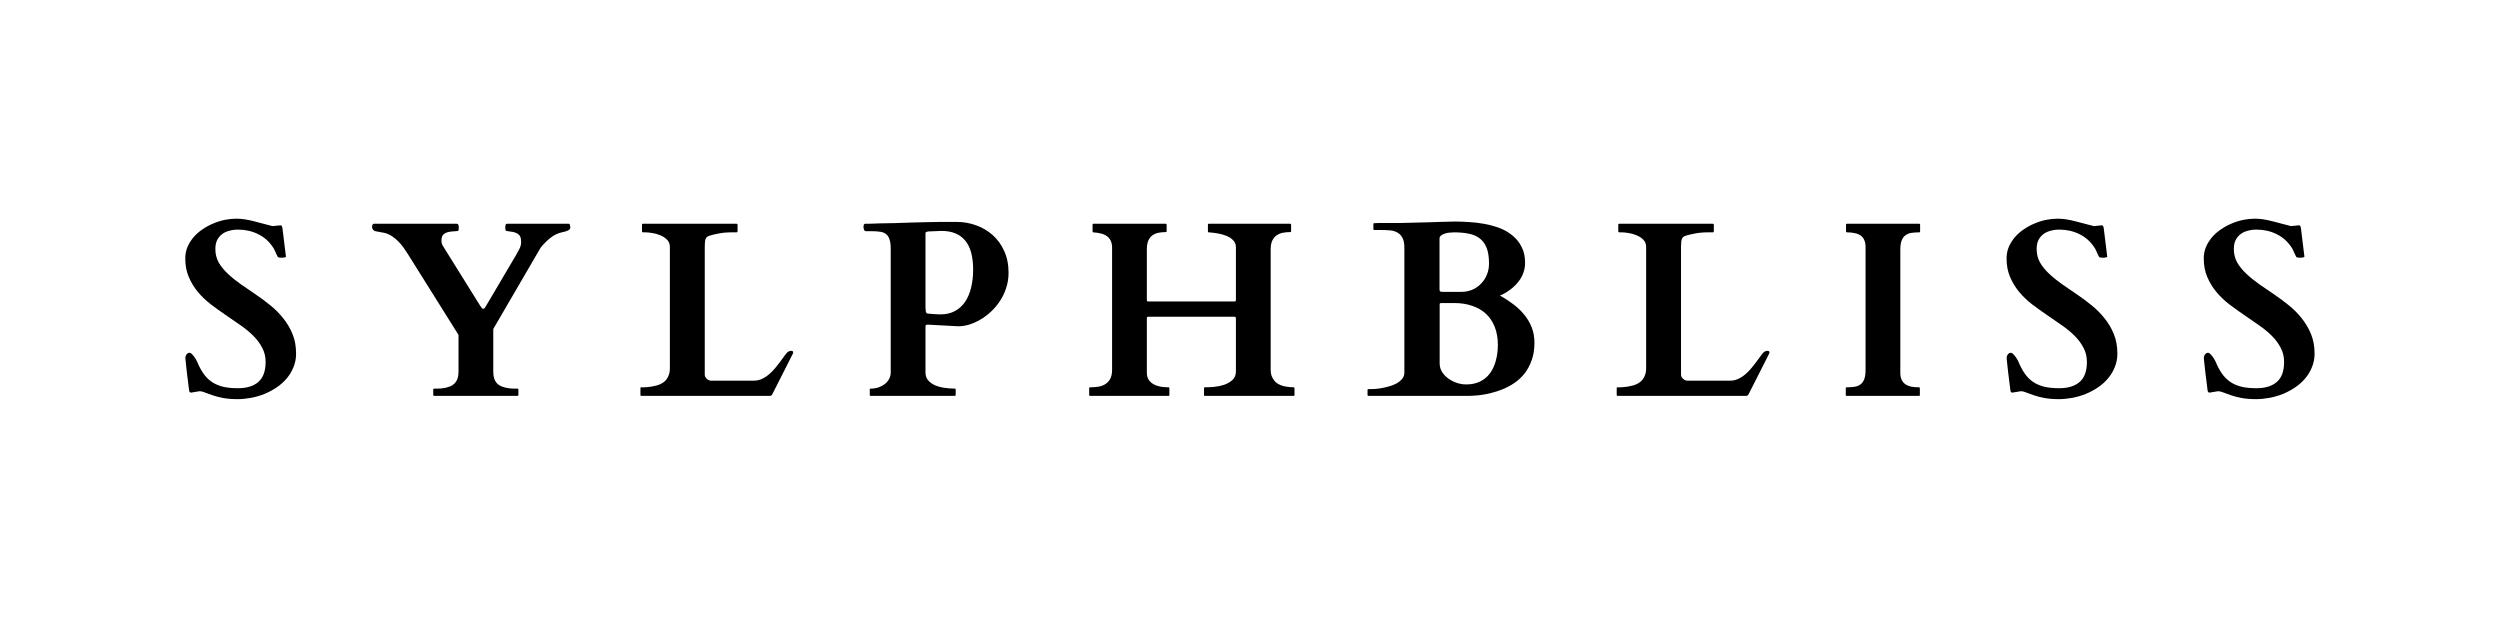
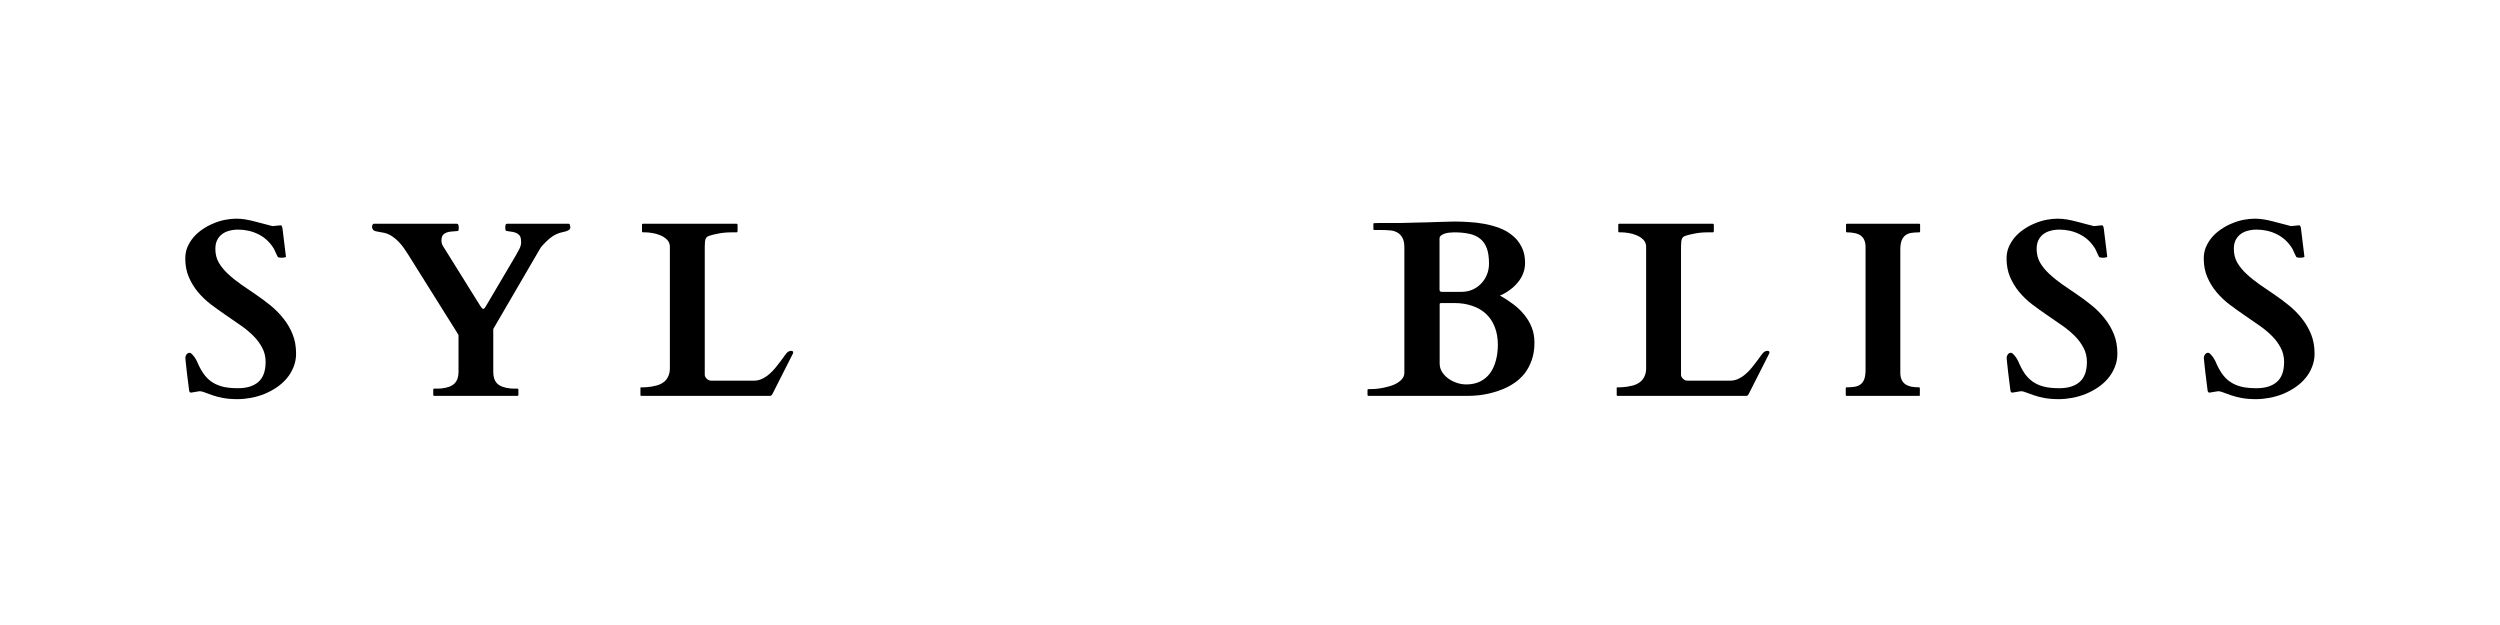
<svg xmlns="http://www.w3.org/2000/svg" version="1.0" preserveAspectRatio="xMidYMid meet" height="100" viewBox="0 0 300 75" zoomAndPan="magnify" width="400">
  <defs>
    <g />
  </defs>
  <g fill-opacity="1" fill="#000000">
    <g transform="translate(20.921, 47.507)">
      <g>
        <path d="M 2 -0.391 C 1.863 -0.391 1.785 -0.492 1.766 -0.703 C 1.648 -1.617 1.562 -2.332 1.5 -2.844 C 1.445 -3.352 1.406 -3.734 1.375 -3.984 C 1.352 -4.234 1.336 -4.395 1.328 -4.469 C 1.328 -4.539 1.328 -4.594 1.328 -4.625 C 1.328 -4.738 1.375 -4.859 1.469 -4.984 C 1.57 -5.109 1.691 -5.172 1.828 -5.172 C 1.93 -5.172 2.035 -5.109 2.141 -4.984 C 2.254 -4.867 2.363 -4.734 2.469 -4.578 C 2.57 -4.422 2.66 -4.266 2.734 -4.109 C 2.805 -3.953 2.852 -3.844 2.875 -3.781 C 3.125 -3.238 3.395 -2.785 3.688 -2.422 C 3.988 -2.055 4.328 -1.766 4.703 -1.547 C 5.086 -1.328 5.52 -1.164 6 -1.062 C 6.477 -0.969 7.023 -0.922 7.641 -0.922 C 8.691 -0.922 9.504 -1.172 10.078 -1.672 C 10.66 -2.172 10.953 -2.973 10.953 -4.078 C 10.953 -4.711 10.812 -5.285 10.531 -5.797 C 10.258 -6.316 9.898 -6.797 9.453 -7.234 C 9.004 -7.68 8.488 -8.102 7.906 -8.5 C 7.332 -8.906 6.742 -9.312 6.141 -9.719 C 5.535 -10.133 4.941 -10.562 4.359 -11 C 3.785 -11.445 3.273 -11.938 2.828 -12.469 C 2.379 -13.008 2.016 -13.609 1.734 -14.266 C 1.453 -14.922 1.312 -15.66 1.312 -16.484 C 1.312 -16.984 1.398 -17.445 1.578 -17.875 C 1.766 -18.301 2.008 -18.691 2.312 -19.047 C 2.613 -19.398 2.969 -19.711 3.375 -19.984 C 3.781 -20.266 4.211 -20.5 4.672 -20.688 C 5.129 -20.883 5.594 -21.031 6.062 -21.125 C 6.539 -21.219 7.004 -21.266 7.453 -21.266 C 7.816 -21.266 8.18 -21.234 8.547 -21.172 C 8.91 -21.109 9.27 -21.031 9.625 -20.938 C 9.988 -20.852 10.348 -20.758 10.703 -20.656 C 11.066 -20.562 11.426 -20.469 11.781 -20.375 L 12.75 -20.469 C 12.832 -20.469 12.883 -20.43 12.906 -20.359 C 12.938 -20.285 12.957 -20.219 12.969 -20.156 L 13.391 -16.719 C 13.391 -16.664 13.328 -16.629 13.203 -16.609 C 13.078 -16.586 12.977 -16.578 12.906 -16.578 C 12.844 -16.578 12.754 -16.582 12.641 -16.594 C 12.523 -16.613 12.457 -16.633 12.438 -16.656 C 12.406 -16.688 12.367 -16.75 12.328 -16.844 C 12.285 -16.938 12.238 -17.035 12.188 -17.141 C 12.133 -17.254 12.082 -17.367 12.031 -17.484 C 11.977 -17.609 11.922 -17.711 11.859 -17.797 C 11.391 -18.516 10.789 -19.051 10.062 -19.406 C 9.332 -19.77 8.523 -19.953 7.641 -19.953 C 7.266 -19.953 6.91 -19.906 6.578 -19.812 C 6.242 -19.727 5.953 -19.586 5.703 -19.391 C 5.461 -19.203 5.27 -18.961 5.125 -18.672 C 4.988 -18.379 4.922 -18.031 4.922 -17.625 C 4.922 -17.031 5.055 -16.488 5.328 -16 C 5.609 -15.52 5.977 -15.066 6.438 -14.641 C 6.895 -14.211 7.41 -13.797 7.984 -13.391 C 8.566 -12.992 9.16 -12.586 9.766 -12.172 C 10.367 -11.766 10.957 -11.328 11.531 -10.859 C 12.113 -10.391 12.629 -9.867 13.078 -9.297 C 13.535 -8.734 13.906 -8.102 14.188 -7.406 C 14.469 -6.719 14.609 -5.938 14.609 -5.062 C 14.609 -4.488 14.504 -3.953 14.297 -3.453 C 14.098 -2.953 13.828 -2.5 13.484 -2.094 C 13.148 -1.695 12.754 -1.344 12.297 -1.031 C 11.836 -0.719 11.344 -0.453 10.812 -0.234 C 10.289 -0.023 9.754 0.129 9.203 0.234 C 8.648 0.336 8.113 0.391 7.594 0.391 C 6.926 0.391 6.344 0.344 5.844 0.25 C 5.352 0.156 4.93 0.047 4.578 -0.078 C 4.223 -0.203 3.922 -0.312 3.672 -0.406 C 3.43 -0.508 3.227 -0.562 3.062 -0.562 C 3 -0.562 2.957 -0.555 2.938 -0.547 Z M 2 -0.391" />
      </g>
    </g>
  </g>
  <g fill-opacity="1" fill="#000000">
    <g transform="translate(44.584, 47.507)">
      <g>
-         <path d="M 10.438 -7.234 C 10.438 -7.297 10.422 -7.348 10.391 -7.391 L 4.391 -16.969 C 4.223 -17.227 4.047 -17.492 3.859 -17.766 C 3.672 -18.035 3.461 -18.285 3.234 -18.516 C 3.004 -18.754 2.754 -18.961 2.484 -19.141 C 2.211 -19.328 1.922 -19.461 1.609 -19.547 C 1.555 -19.555 1.477 -19.57 1.375 -19.594 C 1.27 -19.613 1.156 -19.633 1.031 -19.656 C 0.914 -19.676 0.805 -19.695 0.703 -19.719 C 0.598 -19.738 0.52 -19.754 0.469 -19.766 C 0.375 -19.773 0.281 -19.832 0.188 -19.938 C 0.102 -20.051 0.062 -20.156 0.062 -20.25 C 0.062 -20.27 0.062 -20.301 0.062 -20.344 C 0.07 -20.395 0.082 -20.441 0.094 -20.484 C 0.113 -20.523 0.133 -20.562 0.156 -20.594 C 0.188 -20.633 0.227 -20.656 0.281 -20.656 L 10.219 -20.656 C 10.332 -20.656 10.398 -20.602 10.422 -20.5 C 10.453 -20.406 10.469 -20.32 10.469 -20.25 C 10.469 -20.145 10.461 -20.039 10.453 -19.938 C 10.441 -19.832 10.383 -19.781 10.281 -19.781 C 10.02 -19.758 9.77 -19.738 9.531 -19.719 C 9.301 -19.695 9.102 -19.648 8.938 -19.578 C 8.77 -19.504 8.633 -19.395 8.531 -19.25 C 8.438 -19.102 8.391 -18.898 8.391 -18.641 C 8.391 -18.398 8.445 -18.188 8.562 -18 L 13.031 -10.828 C 13.145 -10.66 13.219 -10.555 13.25 -10.516 C 13.281 -10.473 13.336 -10.453 13.422 -10.453 C 13.484 -10.453 13.539 -10.488 13.594 -10.562 C 13.656 -10.645 13.723 -10.754 13.797 -10.891 L 17.328 -16.875 C 17.461 -17.102 17.598 -17.352 17.734 -17.625 C 17.879 -17.895 17.953 -18.172 17.953 -18.453 C 17.953 -18.734 17.914 -18.953 17.844 -19.109 C 17.77 -19.266 17.66 -19.383 17.516 -19.469 C 17.367 -19.562 17.191 -19.629 16.984 -19.672 C 16.773 -19.711 16.535 -19.75 16.266 -19.781 C 16.148 -19.789 16.082 -19.848 16.062 -19.953 C 16.051 -20.055 16.047 -20.156 16.047 -20.25 C 16.047 -20.312 16.055 -20.395 16.078 -20.5 C 16.098 -20.602 16.172 -20.656 16.297 -20.656 L 23.656 -20.656 C 23.738 -20.656 23.789 -20.598 23.812 -20.484 C 23.844 -20.367 23.859 -20.289 23.859 -20.25 C 23.859 -20.145 23.828 -20.055 23.766 -19.984 C 23.703 -19.922 23.625 -19.867 23.531 -19.828 C 23.438 -19.785 23.336 -19.75 23.234 -19.719 C 23.141 -19.695 23.047 -19.676 22.953 -19.656 C 22.461 -19.551 22.039 -19.375 21.688 -19.125 C 21.332 -18.875 20.984 -18.562 20.641 -18.188 C 20.586 -18.145 20.516 -18.066 20.422 -17.953 C 20.328 -17.848 20.281 -17.785 20.281 -17.766 L 14.609 -8.031 L 14.609 -2.859 C 14.609 -2.273 14.758 -1.82 15.062 -1.5 C 15.363 -1.176 15.898 -0.973 16.672 -0.891 C 16.773 -0.879 16.91 -0.875 17.078 -0.875 C 17.242 -0.875 17.383 -0.875 17.5 -0.875 C 17.551 -0.875 17.582 -0.859 17.594 -0.828 C 17.613 -0.805 17.625 -0.785 17.625 -0.766 L 17.625 -0.125 C 17.625 -0.102 17.613 -0.078 17.594 -0.047 C 17.582 -0.016 17.551 0 17.5 0 L 7.531 0 C 7.477 0 7.441 -0.016 7.422 -0.047 C 7.41 -0.078 7.406 -0.102 7.406 -0.125 L 7.406 -0.766 C 7.406 -0.785 7.41 -0.805 7.422 -0.828 C 7.441 -0.859 7.477 -0.875 7.531 -0.875 C 7.633 -0.875 7.77 -0.875 7.938 -0.875 C 8.113 -0.875 8.254 -0.879 8.359 -0.891 C 9.129 -0.973 9.664 -1.176 9.969 -1.5 C 10.281 -1.82 10.438 -2.273 10.438 -2.859 Z M 10.438 -7.234" />
+         <path d="M 10.438 -7.234 C 10.438 -7.297 10.422 -7.348 10.391 -7.391 L 4.391 -16.969 C 4.223 -17.227 4.047 -17.492 3.859 -17.766 C 3.672 -18.035 3.461 -18.285 3.234 -18.516 C 3.004 -18.754 2.754 -18.961 2.484 -19.141 C 2.211 -19.328 1.922 -19.461 1.609 -19.547 C 1.555 -19.555 1.477 -19.57 1.375 -19.594 C 1.27 -19.613 1.156 -19.633 1.031 -19.656 C 0.914 -19.676 0.805 -19.695 0.703 -19.719 C 0.375 -19.773 0.281 -19.832 0.188 -19.938 C 0.102 -20.051 0.062 -20.156 0.062 -20.25 C 0.062 -20.27 0.062 -20.301 0.062 -20.344 C 0.07 -20.395 0.082 -20.441 0.094 -20.484 C 0.113 -20.523 0.133 -20.562 0.156 -20.594 C 0.188 -20.633 0.227 -20.656 0.281 -20.656 L 10.219 -20.656 C 10.332 -20.656 10.398 -20.602 10.422 -20.5 C 10.453 -20.406 10.469 -20.32 10.469 -20.25 C 10.469 -20.145 10.461 -20.039 10.453 -19.938 C 10.441 -19.832 10.383 -19.781 10.281 -19.781 C 10.02 -19.758 9.77 -19.738 9.531 -19.719 C 9.301 -19.695 9.102 -19.648 8.938 -19.578 C 8.77 -19.504 8.633 -19.395 8.531 -19.25 C 8.438 -19.102 8.391 -18.898 8.391 -18.641 C 8.391 -18.398 8.445 -18.188 8.562 -18 L 13.031 -10.828 C 13.145 -10.66 13.219 -10.555 13.25 -10.516 C 13.281 -10.473 13.336 -10.453 13.422 -10.453 C 13.484 -10.453 13.539 -10.488 13.594 -10.562 C 13.656 -10.645 13.723 -10.754 13.797 -10.891 L 17.328 -16.875 C 17.461 -17.102 17.598 -17.352 17.734 -17.625 C 17.879 -17.895 17.953 -18.172 17.953 -18.453 C 17.953 -18.734 17.914 -18.953 17.844 -19.109 C 17.77 -19.266 17.66 -19.383 17.516 -19.469 C 17.367 -19.562 17.191 -19.629 16.984 -19.672 C 16.773 -19.711 16.535 -19.75 16.266 -19.781 C 16.148 -19.789 16.082 -19.848 16.062 -19.953 C 16.051 -20.055 16.047 -20.156 16.047 -20.25 C 16.047 -20.312 16.055 -20.395 16.078 -20.5 C 16.098 -20.602 16.172 -20.656 16.297 -20.656 L 23.656 -20.656 C 23.738 -20.656 23.789 -20.598 23.812 -20.484 C 23.844 -20.367 23.859 -20.289 23.859 -20.25 C 23.859 -20.145 23.828 -20.055 23.766 -19.984 C 23.703 -19.922 23.625 -19.867 23.531 -19.828 C 23.438 -19.785 23.336 -19.75 23.234 -19.719 C 23.141 -19.695 23.047 -19.676 22.953 -19.656 C 22.461 -19.551 22.039 -19.375 21.688 -19.125 C 21.332 -18.875 20.984 -18.562 20.641 -18.188 C 20.586 -18.145 20.516 -18.066 20.422 -17.953 C 20.328 -17.848 20.281 -17.785 20.281 -17.766 L 14.609 -8.031 L 14.609 -2.859 C 14.609 -2.273 14.758 -1.82 15.062 -1.5 C 15.363 -1.176 15.898 -0.973 16.672 -0.891 C 16.773 -0.879 16.91 -0.875 17.078 -0.875 C 17.242 -0.875 17.383 -0.875 17.5 -0.875 C 17.551 -0.875 17.582 -0.859 17.594 -0.828 C 17.613 -0.805 17.625 -0.785 17.625 -0.766 L 17.625 -0.125 C 17.625 -0.102 17.613 -0.078 17.594 -0.047 C 17.582 -0.016 17.551 0 17.5 0 L 7.531 0 C 7.477 0 7.441 -0.016 7.422 -0.047 C 7.41 -0.078 7.406 -0.102 7.406 -0.125 L 7.406 -0.766 C 7.406 -0.785 7.41 -0.805 7.422 -0.828 C 7.441 -0.859 7.477 -0.875 7.531 -0.875 C 7.633 -0.875 7.77 -0.875 7.938 -0.875 C 8.113 -0.875 8.254 -0.879 8.359 -0.891 C 9.129 -0.973 9.664 -1.176 9.969 -1.5 C 10.281 -1.82 10.438 -2.273 10.438 -2.859 Z M 10.438 -7.234" />
      </g>
    </g>
  </g>
  <g fill-opacity="1" fill="#000000">
    <g transform="translate(76.259, 47.507)">
      <g>
        <path d="M 0.703 0 C 0.648 0 0.617 -0.016 0.609 -0.047 C 0.598 -0.078 0.594 -0.102 0.594 -0.125 L 0.594 -0.906 C 0.594 -0.926 0.594 -0.953 0.594 -0.984 C 0.602 -1.016 0.641 -1.031 0.703 -1.031 L 1.062 -1.031 C 1.082 -1.031 1.172 -1.035 1.328 -1.047 C 1.492 -1.055 1.68 -1.078 1.891 -1.109 C 2.109 -1.148 2.328 -1.195 2.547 -1.25 C 2.773 -1.312 2.969 -1.391 3.125 -1.484 C 3.469 -1.672 3.719 -1.922 3.875 -2.234 C 4.039 -2.547 4.125 -2.891 4.125 -3.266 L 4.125 -17.891 C 4.125 -18.234 4.008 -18.52 3.781 -18.75 C 3.551 -18.977 3.273 -19.156 2.953 -19.281 C 2.641 -19.414 2.32 -19.504 2 -19.547 C 1.676 -19.598 1.414 -19.625 1.219 -19.625 L 0.891 -19.625 C 0.848 -19.625 0.816 -19.641 0.797 -19.672 C 0.785 -19.711 0.781 -19.738 0.781 -19.75 L 0.781 -20.531 C 0.781 -20.551 0.785 -20.578 0.797 -20.609 C 0.816 -20.641 0.848 -20.656 0.891 -20.656 L 12.125 -20.656 C 12.176 -20.656 12.207 -20.641 12.219 -20.609 C 12.238 -20.578 12.25 -20.551 12.25 -20.531 L 12.25 -19.75 C 12.25 -19.727 12.238 -19.703 12.219 -19.672 C 12.207 -19.641 12.176 -19.625 12.125 -19.625 L 11.5 -19.625 C 10.945 -19.625 10.438 -19.578 9.969 -19.484 C 9.5 -19.398 9.117 -19.305 8.828 -19.203 C 8.609 -19.129 8.469 -19 8.406 -18.812 C 8.344 -18.633 8.312 -18.328 8.312 -17.891 L 8.312 -2.516 C 8.32 -2.348 8.406 -2.191 8.562 -2.047 C 8.719 -1.898 8.895 -1.828 9.094 -1.828 L 14.219 -1.828 C 14.562 -1.828 14.883 -1.898 15.188 -2.047 C 15.5 -2.191 15.785 -2.379 16.047 -2.609 C 16.316 -2.836 16.562 -3.086 16.781 -3.359 C 17.008 -3.641 17.219 -3.906 17.406 -4.156 C 17.594 -4.414 17.758 -4.645 17.906 -4.844 C 18.051 -5.039 18.176 -5.188 18.281 -5.281 C 18.332 -5.301 18.391 -5.328 18.453 -5.359 C 18.516 -5.391 18.586 -5.406 18.672 -5.406 C 18.836 -5.406 18.922 -5.344 18.922 -5.219 C 18.922 -5.156 18.906 -5.098 18.875 -5.047 L 16.453 -0.266 C 16.41 -0.18 16.363 -0.113 16.312 -0.062 C 16.27 -0.02 16.211 0 16.141 0 Z M 0.703 0" />
      </g>
    </g>
  </g>
  <g fill-opacity="1" fill="#000000">
    <g transform="translate(103.027, 47.507)">
      <g>
-         <path d="M 1.469 0 C 1.383 0 1.344 -0.047 1.344 -0.141 L 1.344 -0.766 C 1.344 -0.773 1.348 -0.797 1.359 -0.828 C 1.367 -0.859 1.406 -0.875 1.469 -0.875 C 1.801 -0.875 2.109 -0.922 2.391 -1.016 C 2.68 -1.117 2.93 -1.254 3.141 -1.422 C 3.359 -1.586 3.531 -1.785 3.656 -2.016 C 3.789 -2.254 3.859 -2.508 3.859 -2.781 L 3.859 -17.672 C 3.859 -18.16 3.805 -18.539 3.703 -18.812 C 3.609 -19.094 3.461 -19.301 3.266 -19.438 C 3.078 -19.582 2.836 -19.672 2.547 -19.703 C 2.266 -19.742 1.93 -19.766 1.547 -19.766 L 0.891 -19.766 C 0.785 -19.766 0.707 -19.82 0.656 -19.938 C 0.613 -20.062 0.594 -20.172 0.594 -20.266 C 0.594 -20.305 0.598 -20.375 0.609 -20.469 C 0.629 -20.57 0.688 -20.633 0.781 -20.656 C 0.789 -20.656 0.82 -20.656 0.875 -20.656 C 0.926 -20.656 1.02 -20.656 1.156 -20.656 C 1.289 -20.664 1.473 -20.672 1.703 -20.672 C 1.93 -20.68 2.234 -20.691 2.609 -20.703 C 3.141 -20.711 3.711 -20.723 4.328 -20.734 C 4.941 -20.754 5.562 -20.773 6.188 -20.797 C 6.812 -20.816 7.426 -20.832 8.031 -20.844 C 8.645 -20.863 9.219 -20.875 9.75 -20.875 L 11.828 -20.875 C 12.609 -20.875 13.367 -20.738 14.109 -20.469 C 14.848 -20.207 15.504 -19.82 16.078 -19.312 C 16.66 -18.801 17.125 -18.164 17.469 -17.406 C 17.82 -16.645 18 -15.766 18 -14.766 C 18 -14.141 17.906 -13.539 17.719 -12.969 C 17.539 -12.395 17.289 -11.867 16.969 -11.391 C 16.656 -10.91 16.289 -10.477 15.875 -10.094 C 15.457 -9.707 15.02 -9.383 14.562 -9.125 C 14.113 -8.863 13.656 -8.664 13.188 -8.531 C 12.77 -8.414 12.383 -8.359 12.031 -8.359 C 11.969 -8.359 11.91 -8.359 11.859 -8.359 L 8.359 -8.547 C 8.348 -8.547 8.305 -8.547 8.234 -8.547 C 8.172 -8.547 8.125 -8.535 8.094 -8.516 C 8.07 -8.492 8.055 -8.473 8.047 -8.453 C 8.035 -8.43 8.031 -8.391 8.031 -8.328 L 8.031 -2.828 C 8.031 -2.441 8.133 -2.125 8.344 -1.875 C 8.551 -1.633 8.82 -1.438 9.156 -1.281 C 9.5 -1.133 9.879 -1.031 10.297 -0.969 C 10.711 -0.906 11.129 -0.875 11.547 -0.875 C 11.598 -0.875 11.629 -0.859 11.641 -0.828 C 11.648 -0.805 11.656 -0.785 11.656 -0.766 L 11.656 -0.125 C 11.656 -0.102 11.645 -0.078 11.625 -0.047 C 11.613 -0.016 11.586 0 11.547 0 Z M 8.062 -10.203 C 8.07 -10.117 8.094 -10.047 8.125 -9.984 C 8.156 -9.922 8.223 -9.883 8.328 -9.875 C 8.367 -9.875 8.441 -9.867 8.547 -9.859 C 8.648 -9.848 8.77 -9.836 8.906 -9.828 C 9.039 -9.816 9.188 -9.805 9.344 -9.797 C 9.508 -9.785 9.672 -9.781 9.828 -9.781 C 10.484 -9.781 11.055 -9.91 11.547 -10.172 C 12.047 -10.441 12.457 -10.812 12.781 -11.281 C 13.102 -11.758 13.344 -12.32 13.5 -12.969 C 13.664 -13.625 13.75 -14.344 13.75 -15.125 C 13.75 -16.727 13.426 -17.906 12.781 -18.656 C 12.145 -19.414 11.203 -19.797 9.953 -19.797 C 9.805 -19.797 9.676 -19.789 9.562 -19.781 C 9.445 -19.781 9.328 -19.773 9.203 -19.766 C 9.086 -19.766 8.961 -19.758 8.828 -19.75 C 8.703 -19.75 8.555 -19.742 8.391 -19.734 C 8.336 -19.734 8.266 -19.719 8.172 -19.688 C 8.078 -19.664 8.031 -19.602 8.031 -19.5 L 8.031 -10.641 Z M 8.062 -10.203" />
-       </g>
+         </g>
    </g>
  </g>
  <g fill-opacity="1" fill="#000000">
    <g transform="translate(129.825, 47.507)">
      <g>
-         <path d="M 1 0 C 0.945 0 0.91 -0.016 0.891 -0.047 C 0.879 -0.078 0.875 -0.102 0.875 -0.125 L 0.875 -0.906 C 0.875 -0.926 0.879 -0.953 0.891 -0.984 C 0.91 -1.016 0.945 -1.031 1 -1.031 C 1.301 -1.031 1.602 -1.051 1.906 -1.094 C 2.219 -1.133 2.5 -1.227 2.75 -1.375 C 3.008 -1.52 3.219 -1.727 3.375 -2 C 3.539 -2.281 3.625 -2.656 3.625 -3.125 L 3.625 -17.797 C 3.625 -18.129 3.566 -18.406 3.453 -18.625 C 3.348 -18.852 3.195 -19.035 3 -19.172 C 2.801 -19.316 2.566 -19.422 2.297 -19.484 C 2.023 -19.555 1.723 -19.602 1.391 -19.625 C 1.316 -19.625 1.281 -19.664 1.281 -19.75 L 1.281 -20.531 C 1.281 -20.613 1.312 -20.656 1.375 -20.656 L 10.047 -20.656 C 10.098 -20.656 10.129 -20.641 10.141 -20.609 C 10.16 -20.578 10.172 -20.551 10.172 -20.531 L 10.172 -19.75 C 10.172 -19.688 10.129 -19.656 10.047 -19.656 C 9.754 -19.656 9.473 -19.629 9.203 -19.578 C 8.93 -19.523 8.691 -19.426 8.484 -19.281 C 8.273 -19.133 8.109 -18.926 7.984 -18.656 C 7.859 -18.383 7.797 -18.031 7.797 -17.594 L 7.797 -11.562 C 7.797 -11.457 7.805 -11.391 7.828 -11.359 C 7.859 -11.336 7.926 -11.328 8.031 -11.328 L 18.25 -11.328 C 18.352 -11.328 18.414 -11.336 18.438 -11.359 C 18.469 -11.391 18.484 -11.457 18.484 -11.562 L 18.484 -17.828 C 18.484 -18.172 18.375 -18.453 18.156 -18.672 C 17.945 -18.898 17.676 -19.078 17.344 -19.203 C 17.02 -19.336 16.664 -19.438 16.281 -19.5 C 15.906 -19.562 15.555 -19.602 15.234 -19.625 C 15.16 -19.625 15.125 -19.664 15.125 -19.75 L 15.125 -20.531 C 15.125 -20.613 15.156 -20.656 15.219 -20.656 L 24.984 -20.656 C 25.035 -20.656 25.066 -20.641 25.078 -20.609 C 25.098 -20.578 25.109 -20.551 25.109 -20.531 L 25.109 -19.75 C 25.109 -19.688 25.066 -19.656 24.984 -19.656 C 24.691 -19.656 24.406 -19.629 24.125 -19.578 C 23.852 -19.523 23.609 -19.426 23.391 -19.281 C 23.172 -19.133 22.992 -18.926 22.859 -18.656 C 22.723 -18.383 22.656 -18.031 22.656 -17.594 L 22.656 -3.094 C 22.656 -2.832 22.691 -2.602 22.766 -2.406 C 22.836 -2.207 22.953 -2.008 23.109 -1.812 C 23.266 -1.602 23.52 -1.426 23.875 -1.281 C 24.238 -1.133 24.75 -1.051 25.406 -1.031 C 25.477 -1.031 25.516 -0.988 25.516 -0.906 L 25.516 -0.125 C 25.516 -0.039 25.477 0 25.406 0 L 14.766 0 C 14.711 0 14.68 -0.016 14.672 -0.047 C 14.66 -0.078 14.656 -0.102 14.656 -0.125 L 14.656 -0.906 C 14.656 -0.926 14.66 -0.953 14.672 -0.984 C 14.68 -1.016 14.711 -1.031 14.766 -1.031 C 15.055 -1.031 15.41 -1.047 15.828 -1.078 C 16.254 -1.117 16.664 -1.203 17.062 -1.328 C 17.457 -1.461 17.789 -1.656 18.062 -1.906 C 18.344 -2.156 18.484 -2.5 18.484 -2.938 L 18.484 -9.266 C 18.484 -9.359 18.469 -9.422 18.438 -9.453 C 18.414 -9.484 18.352 -9.5 18.25 -9.5 L 8.031 -9.5 C 7.926 -9.5 7.859 -9.484 7.828 -9.453 C 7.805 -9.422 7.797 -9.359 7.797 -9.266 L 7.797 -2.781 C 7.797 -2.445 7.867 -2.164 8.016 -1.938 C 8.16 -1.719 8.352 -1.539 8.594 -1.406 C 8.832 -1.27 9.109 -1.172 9.422 -1.109 C 9.734 -1.055 10.055 -1.031 10.391 -1.031 C 10.441 -1.031 10.473 -1.016 10.484 -0.984 C 10.492 -0.953 10.5 -0.926 10.5 -0.906 L 10.5 -0.125 C 10.5 -0.102 10.492 -0.078 10.484 -0.047 C 10.473 -0.016 10.445 0 10.406 0 Z M 1 0" />
-       </g>
+         </g>
    </g>
  </g>
  <g fill-opacity="1" fill="#000000">
    <g transform="translate(163.962, 47.507)">
      <g>
        <path d="M 0.141 -0.688 C 0.141 -0.707 0.145 -0.734 0.156 -0.766 C 0.176 -0.797 0.211 -0.812 0.266 -0.812 C 0.453 -0.812 0.688 -0.816 0.969 -0.828 C 1.25 -0.848 1.547 -0.883 1.859 -0.938 C 2.18 -1 2.504 -1.078 2.828 -1.172 C 3.148 -1.266 3.438 -1.383 3.688 -1.531 C 3.945 -1.688 4.156 -1.863 4.312 -2.062 C 4.477 -2.27 4.562 -2.516 4.562 -2.797 L 4.562 -17.812 C 4.562 -18.312 4.484 -18.695 4.328 -18.969 C 4.18 -19.25 3.984 -19.457 3.734 -19.594 C 3.492 -19.738 3.207 -19.828 2.875 -19.859 C 2.539 -19.891 2.18 -19.906 1.797 -19.906 L 0.969 -19.906 C 0.914 -19.906 0.879 -19.922 0.859 -19.953 C 0.848 -19.984 0.844 -20.008 0.844 -20.031 L 0.844 -20.609 C 0.844 -20.629 0.848 -20.656 0.859 -20.688 C 0.879 -20.719 0.914 -20.734 0.969 -20.734 C 0.977 -20.734 1.031 -20.734 1.125 -20.734 C 1.219 -20.742 1.379 -20.75 1.609 -20.75 C 1.848 -20.75 2.164 -20.75 2.562 -20.75 C 2.969 -20.75 3.488 -20.75 4.125 -20.75 C 4.27 -20.75 4.508 -20.754 4.844 -20.766 C 5.176 -20.773 5.562 -20.785 6 -20.797 C 6.438 -20.805 6.895 -20.816 7.375 -20.828 C 7.852 -20.848 8.312 -20.863 8.75 -20.875 C 9.188 -20.883 9.578 -20.895 9.922 -20.906 C 10.266 -20.914 10.516 -20.922 10.672 -20.922 C 11.16 -20.922 11.711 -20.898 12.328 -20.859 C 12.941 -20.828 13.555 -20.754 14.172 -20.641 C 14.797 -20.523 15.398 -20.359 15.984 -20.141 C 16.566 -19.922 17.082 -19.625 17.531 -19.25 C 17.988 -18.883 18.352 -18.43 18.625 -17.891 C 18.906 -17.359 19.047 -16.719 19.047 -15.969 C 19.047 -15.52 18.973 -15.109 18.828 -14.734 C 18.691 -14.367 18.508 -14.039 18.281 -13.75 C 18.062 -13.457 17.828 -13.207 17.578 -13 C 17.328 -12.789 17.086 -12.613 16.859 -12.469 C 16.641 -12.332 16.453 -12.227 16.297 -12.156 C 16.141 -12.094 16.051 -12.055 16.031 -12.047 C 16.582 -11.734 17.109 -11.391 17.609 -11.016 C 18.117 -10.641 18.562 -10.219 18.938 -9.75 C 19.32 -9.289 19.625 -8.781 19.844 -8.219 C 20.062 -7.664 20.172 -7.055 20.172 -6.391 C 20.172 -5.598 20.062 -4.898 19.844 -4.297 C 19.633 -3.691 19.352 -3.16 19 -2.703 C 18.645 -2.254 18.238 -1.875 17.781 -1.562 C 17.332 -1.258 16.867 -1.008 16.391 -0.812 C 15.91 -0.613 15.43 -0.457 14.953 -0.344 C 14.484 -0.227 14.051 -0.145 13.656 -0.094 C 13.27 -0.051 12.941 -0.023 12.672 -0.016 C 12.41 -0.004 12.238 0 12.156 0 L 0.266 0 C 0.211 0 0.176 -0.016 0.156 -0.047 C 0.145 -0.078 0.141 -0.102 0.141 -0.125 Z M 8.797 -3.891 C 8.797 -3.516 8.895 -3.172 9.094 -2.859 C 9.289 -2.555 9.539 -2.297 9.844 -2.078 C 10.145 -1.859 10.484 -1.688 10.859 -1.562 C 11.234 -1.438 11.609 -1.375 11.984 -1.375 C 12.609 -1.375 13.16 -1.488 13.641 -1.719 C 14.117 -1.957 14.516 -2.285 14.828 -2.703 C 15.141 -3.129 15.375 -3.629 15.531 -4.203 C 15.695 -4.785 15.781 -5.426 15.781 -6.125 C 15.781 -6.957 15.648 -7.688 15.391 -8.312 C 15.141 -8.938 14.785 -9.457 14.328 -9.875 C 13.867 -10.289 13.32 -10.602 12.688 -10.812 C 12.051 -11.031 11.352 -11.141 10.594 -11.141 L 9 -11.141 C 8.895 -11.141 8.832 -11.117 8.812 -11.078 C 8.801 -11.047 8.797 -11.008 8.797 -10.969 Z M 11.391 -12.484 C 11.859 -12.484 12.297 -12.566 12.703 -12.734 C 13.109 -12.91 13.457 -13.148 13.75 -13.453 C 14.051 -13.754 14.285 -14.109 14.453 -14.516 C 14.629 -14.93 14.719 -15.383 14.719 -15.875 C 14.719 -16.625 14.629 -17.238 14.453 -17.719 C 14.273 -18.195 14.008 -18.578 13.656 -18.859 C 13.301 -19.148 12.863 -19.348 12.344 -19.453 C 11.82 -19.566 11.219 -19.625 10.531 -19.625 C 10.383 -19.625 10.211 -19.613 10.016 -19.594 C 9.816 -19.582 9.625 -19.547 9.438 -19.484 C 9.25 -19.43 9.094 -19.352 8.969 -19.25 C 8.844 -19.156 8.781 -19.031 8.781 -18.875 L 8.781 -12.766 C 8.781 -12.734 8.789 -12.676 8.812 -12.594 C 8.844 -12.52 8.941 -12.484 9.109 -12.484 Z M 11.391 -12.484" />
      </g>
    </g>
  </g>
  <g fill-opacity="1" fill="#000000">
    <g transform="translate(193.411, 47.507)">
      <g>
        <path d="M 0.703 0 C 0.648 0 0.617 -0.016 0.609 -0.047 C 0.598 -0.078 0.594 -0.102 0.594 -0.125 L 0.594 -0.906 C 0.594 -0.926 0.594 -0.953 0.594 -0.984 C 0.602 -1.016 0.641 -1.031 0.703 -1.031 L 1.062 -1.031 C 1.082 -1.031 1.172 -1.035 1.328 -1.047 C 1.492 -1.055 1.68 -1.078 1.891 -1.109 C 2.109 -1.148 2.328 -1.195 2.547 -1.25 C 2.773 -1.312 2.969 -1.391 3.125 -1.484 C 3.469 -1.672 3.719 -1.922 3.875 -2.234 C 4.039 -2.547 4.125 -2.891 4.125 -3.266 L 4.125 -17.891 C 4.125 -18.234 4.008 -18.52 3.781 -18.75 C 3.551 -18.977 3.273 -19.156 2.953 -19.281 C 2.641 -19.414 2.32 -19.504 2 -19.547 C 1.676 -19.598 1.414 -19.625 1.219 -19.625 L 0.891 -19.625 C 0.848 -19.625 0.816 -19.641 0.797 -19.672 C 0.785 -19.711 0.781 -19.738 0.781 -19.75 L 0.781 -20.531 C 0.781 -20.551 0.785 -20.578 0.797 -20.609 C 0.816 -20.641 0.848 -20.656 0.891 -20.656 L 12.125 -20.656 C 12.176 -20.656 12.207 -20.641 12.219 -20.609 C 12.238 -20.578 12.25 -20.551 12.25 -20.531 L 12.25 -19.75 C 12.25 -19.727 12.238 -19.703 12.219 -19.672 C 12.207 -19.641 12.176 -19.625 12.125 -19.625 L 11.5 -19.625 C 10.945 -19.625 10.438 -19.578 9.969 -19.484 C 9.5 -19.398 9.117 -19.305 8.828 -19.203 C 8.609 -19.129 8.469 -19 8.406 -18.812 C 8.344 -18.633 8.312 -18.328 8.312 -17.891 L 8.312 -2.516 C 8.32 -2.348 8.406 -2.191 8.562 -2.047 C 8.719 -1.898 8.895 -1.828 9.094 -1.828 L 14.219 -1.828 C 14.562 -1.828 14.883 -1.898 15.188 -2.047 C 15.5 -2.191 15.785 -2.379 16.047 -2.609 C 16.316 -2.836 16.562 -3.086 16.781 -3.359 C 17.008 -3.641 17.219 -3.906 17.406 -4.156 C 17.594 -4.414 17.758 -4.645 17.906 -4.844 C 18.051 -5.039 18.176 -5.188 18.281 -5.281 C 18.332 -5.301 18.391 -5.328 18.453 -5.359 C 18.516 -5.391 18.586 -5.406 18.672 -5.406 C 18.836 -5.406 18.922 -5.344 18.922 -5.219 C 18.922 -5.156 18.906 -5.098 18.875 -5.047 L 16.453 -0.266 C 16.41 -0.18 16.363 -0.113 16.312 -0.062 C 16.27 -0.02 16.211 0 16.141 0 Z M 0.703 0" />
      </g>
    </g>
  </g>
  <g fill-opacity="1" fill="#000000">
    <g transform="translate(220.179, 47.507)">
      <g>
        <path d="M 7.859 -2.781 C 7.859 -2.445 7.91 -2.164 8.016 -1.938 C 8.117 -1.719 8.266 -1.539 8.453 -1.406 C 8.648 -1.27 8.883 -1.172 9.156 -1.109 C 9.438 -1.055 9.75 -1.031 10.094 -1.031 C 10.164 -1.031 10.203 -0.988 10.203 -0.906 L 10.203 -0.125 C 10.203 -0.094 10.195 -0.062 10.188 -0.031 C 10.188 -0.008 10.156 0 10.094 0 L 1.438 0 C 1.383 0 1.348 -0.016 1.328 -0.047 C 1.316 -0.078 1.312 -0.102 1.312 -0.125 L 1.312 -0.906 C 1.312 -0.926 1.316 -0.953 1.328 -0.984 C 1.348 -1.016 1.383 -1.031 1.438 -1.031 C 1.781 -1.031 2.086 -1.051 2.359 -1.094 C 2.641 -1.133 2.879 -1.227 3.078 -1.375 C 3.273 -1.52 3.426 -1.727 3.531 -2 C 3.633 -2.281 3.688 -2.656 3.688 -3.125 L 3.688 -17.875 C 3.688 -18.207 3.633 -18.484 3.531 -18.703 C 3.438 -18.93 3.289 -19.113 3.094 -19.25 C 2.906 -19.383 2.672 -19.477 2.391 -19.531 C 2.117 -19.594 1.812 -19.625 1.469 -19.625 C 1.383 -19.625 1.344 -19.664 1.344 -19.75 L 1.344 -20.531 C 1.344 -20.613 1.383 -20.656 1.469 -20.656 L 10.125 -20.656 C 10.176 -20.656 10.207 -20.641 10.219 -20.609 C 10.227 -20.578 10.234 -20.551 10.234 -20.531 L 10.234 -19.75 C 10.234 -19.727 10.227 -19.703 10.219 -19.672 C 10.207 -19.641 10.176 -19.625 10.125 -19.625 C 9.781 -19.625 9.469 -19.602 9.188 -19.562 C 8.914 -19.52 8.68 -19.426 8.484 -19.281 C 8.285 -19.133 8.129 -18.922 8.016 -18.641 C 7.91 -18.367 7.859 -18 7.859 -17.531 Z M 7.859 -2.781" />
      </g>
    </g>
  </g>
  <g fill-opacity="1" fill="#000000">
    <g transform="translate(239.476, 47.507)">
      <g>
        <path d="M 2 -0.391 C 1.863 -0.391 1.785 -0.492 1.766 -0.703 C 1.648 -1.617 1.562 -2.332 1.5 -2.844 C 1.445 -3.352 1.406 -3.734 1.375 -3.984 C 1.352 -4.234 1.336 -4.395 1.328 -4.469 C 1.328 -4.539 1.328 -4.594 1.328 -4.625 C 1.328 -4.738 1.375 -4.859 1.469 -4.984 C 1.57 -5.109 1.691 -5.172 1.828 -5.172 C 1.93 -5.172 2.035 -5.109 2.141 -4.984 C 2.254 -4.867 2.363 -4.734 2.469 -4.578 C 2.57 -4.422 2.66 -4.266 2.734 -4.109 C 2.805 -3.953 2.852 -3.844 2.875 -3.781 C 3.125 -3.238 3.395 -2.785 3.688 -2.422 C 3.988 -2.055 4.328 -1.766 4.703 -1.547 C 5.086 -1.328 5.52 -1.164 6 -1.062 C 6.477 -0.969 7.023 -0.922 7.641 -0.922 C 8.691 -0.922 9.504 -1.172 10.078 -1.672 C 10.66 -2.172 10.953 -2.973 10.953 -4.078 C 10.953 -4.711 10.812 -5.285 10.531 -5.797 C 10.258 -6.316 9.898 -6.797 9.453 -7.234 C 9.004 -7.68 8.488 -8.102 7.906 -8.5 C 7.332 -8.906 6.742 -9.312 6.141 -9.719 C 5.535 -10.133 4.941 -10.562 4.359 -11 C 3.785 -11.445 3.273 -11.938 2.828 -12.469 C 2.379 -13.008 2.016 -13.609 1.734 -14.266 C 1.453 -14.922 1.312 -15.66 1.312 -16.484 C 1.312 -16.984 1.398 -17.445 1.578 -17.875 C 1.766 -18.301 2.008 -18.691 2.312 -19.047 C 2.613 -19.398 2.969 -19.711 3.375 -19.984 C 3.781 -20.266 4.211 -20.5 4.672 -20.688 C 5.129 -20.883 5.594 -21.031 6.062 -21.125 C 6.539 -21.219 7.004 -21.266 7.453 -21.266 C 7.816 -21.266 8.18 -21.234 8.547 -21.172 C 8.91 -21.109 9.27 -21.031 9.625 -20.938 C 9.988 -20.852 10.348 -20.758 10.703 -20.656 C 11.066 -20.562 11.426 -20.469 11.781 -20.375 L 12.75 -20.469 C 12.832 -20.469 12.883 -20.43 12.906 -20.359 C 12.938 -20.285 12.957 -20.219 12.969 -20.156 L 13.391 -16.719 C 13.391 -16.664 13.328 -16.629 13.203 -16.609 C 13.078 -16.586 12.977 -16.578 12.906 -16.578 C 12.844 -16.578 12.754 -16.582 12.641 -16.594 C 12.523 -16.613 12.457 -16.633 12.438 -16.656 C 12.406 -16.688 12.367 -16.75 12.328 -16.844 C 12.285 -16.938 12.238 -17.035 12.188 -17.141 C 12.133 -17.254 12.082 -17.367 12.031 -17.484 C 11.977 -17.609 11.922 -17.711 11.859 -17.797 C 11.391 -18.516 10.789 -19.051 10.062 -19.406 C 9.332 -19.77 8.523 -19.953 7.641 -19.953 C 7.266 -19.953 6.91 -19.906 6.578 -19.812 C 6.242 -19.727 5.953 -19.586 5.703 -19.391 C 5.461 -19.203 5.27 -18.961 5.125 -18.672 C 4.988 -18.379 4.922 -18.031 4.922 -17.625 C 4.922 -17.031 5.055 -16.488 5.328 -16 C 5.609 -15.52 5.977 -15.066 6.438 -14.641 C 6.895 -14.211 7.41 -13.797 7.984 -13.391 C 8.566 -12.992 9.16 -12.586 9.766 -12.172 C 10.367 -11.766 10.957 -11.328 11.531 -10.859 C 12.113 -10.391 12.629 -9.867 13.078 -9.297 C 13.535 -8.734 13.906 -8.102 14.188 -7.406 C 14.469 -6.719 14.609 -5.938 14.609 -5.062 C 14.609 -4.488 14.504 -3.953 14.297 -3.453 C 14.098 -2.953 13.828 -2.5 13.484 -2.094 C 13.148 -1.695 12.754 -1.344 12.297 -1.031 C 11.836 -0.719 11.344 -0.453 10.812 -0.234 C 10.289 -0.023 9.754 0.129 9.203 0.234 C 8.648 0.336 8.113 0.391 7.594 0.391 C 6.926 0.391 6.344 0.344 5.844 0.25 C 5.352 0.156 4.93 0.047 4.578 -0.078 C 4.223 -0.203 3.922 -0.312 3.672 -0.406 C 3.43 -0.508 3.227 -0.562 3.062 -0.562 C 3 -0.562 2.957 -0.555 2.938 -0.547 Z M 2 -0.391" />
      </g>
    </g>
  </g>
  <g fill-opacity="1" fill="#000000">
    <g transform="translate(263.139, 47.507)">
      <g>
        <path d="M 2 -0.391 C 1.863 -0.391 1.785 -0.492 1.766 -0.703 C 1.648 -1.617 1.562 -2.332 1.5 -2.844 C 1.445 -3.352 1.406 -3.734 1.375 -3.984 C 1.352 -4.234 1.336 -4.395 1.328 -4.469 C 1.328 -4.539 1.328 -4.594 1.328 -4.625 C 1.328 -4.738 1.375 -4.859 1.469 -4.984 C 1.57 -5.109 1.691 -5.172 1.828 -5.172 C 1.93 -5.172 2.035 -5.109 2.141 -4.984 C 2.254 -4.867 2.363 -4.734 2.469 -4.578 C 2.57 -4.422 2.66 -4.266 2.734 -4.109 C 2.805 -3.953 2.852 -3.844 2.875 -3.781 C 3.125 -3.238 3.395 -2.785 3.688 -2.422 C 3.988 -2.055 4.328 -1.766 4.703 -1.547 C 5.086 -1.328 5.52 -1.164 6 -1.062 C 6.477 -0.969 7.023 -0.922 7.641 -0.922 C 8.691 -0.922 9.504 -1.172 10.078 -1.672 C 10.66 -2.172 10.953 -2.973 10.953 -4.078 C 10.953 -4.711 10.812 -5.285 10.531 -5.797 C 10.258 -6.316 9.898 -6.797 9.453 -7.234 C 9.004 -7.68 8.488 -8.102 7.906 -8.5 C 7.332 -8.906 6.742 -9.312 6.141 -9.719 C 5.535 -10.133 4.941 -10.562 4.359 -11 C 3.785 -11.445 3.273 -11.938 2.828 -12.469 C 2.379 -13.008 2.016 -13.609 1.734 -14.266 C 1.453 -14.922 1.312 -15.66 1.312 -16.484 C 1.312 -16.984 1.398 -17.445 1.578 -17.875 C 1.766 -18.301 2.008 -18.691 2.312 -19.047 C 2.613 -19.398 2.969 -19.711 3.375 -19.984 C 3.781 -20.266 4.211 -20.5 4.672 -20.688 C 5.129 -20.883 5.594 -21.031 6.062 -21.125 C 6.539 -21.219 7.004 -21.266 7.453 -21.266 C 7.816 -21.266 8.18 -21.234 8.547 -21.172 C 8.91 -21.109 9.27 -21.031 9.625 -20.938 C 9.988 -20.852 10.348 -20.758 10.703 -20.656 C 11.066 -20.562 11.426 -20.469 11.781 -20.375 L 12.75 -20.469 C 12.832 -20.469 12.883 -20.43 12.906 -20.359 C 12.938 -20.285 12.957 -20.219 12.969 -20.156 L 13.391 -16.719 C 13.391 -16.664 13.328 -16.629 13.203 -16.609 C 13.078 -16.586 12.977 -16.578 12.906 -16.578 C 12.844 -16.578 12.754 -16.582 12.641 -16.594 C 12.523 -16.613 12.457 -16.633 12.438 -16.656 C 12.406 -16.688 12.367 -16.75 12.328 -16.844 C 12.285 -16.938 12.238 -17.035 12.188 -17.141 C 12.133 -17.254 12.082 -17.367 12.031 -17.484 C 11.977 -17.609 11.922 -17.711 11.859 -17.797 C 11.391 -18.516 10.789 -19.051 10.062 -19.406 C 9.332 -19.77 8.523 -19.953 7.641 -19.953 C 7.266 -19.953 6.91 -19.906 6.578 -19.812 C 6.242 -19.727 5.953 -19.586 5.703 -19.391 C 5.461 -19.203 5.27 -18.961 5.125 -18.672 C 4.988 -18.379 4.922 -18.031 4.922 -17.625 C 4.922 -17.031 5.055 -16.488 5.328 -16 C 5.609 -15.52 5.977 -15.066 6.438 -14.641 C 6.895 -14.211 7.41 -13.797 7.984 -13.391 C 8.566 -12.992 9.16 -12.586 9.766 -12.172 C 10.367 -11.766 10.957 -11.328 11.531 -10.859 C 12.113 -10.391 12.629 -9.867 13.078 -9.297 C 13.535 -8.734 13.906 -8.102 14.188 -7.406 C 14.469 -6.719 14.609 -5.938 14.609 -5.062 C 14.609 -4.488 14.504 -3.953 14.297 -3.453 C 14.098 -2.953 13.828 -2.5 13.484 -2.094 C 13.148 -1.695 12.754 -1.344 12.297 -1.031 C 11.836 -0.719 11.344 -0.453 10.812 -0.234 C 10.289 -0.023 9.754 0.129 9.203 0.234 C 8.648 0.336 8.113 0.391 7.594 0.391 C 6.926 0.391 6.344 0.344 5.844 0.25 C 5.352 0.156 4.93 0.047 4.578 -0.078 C 4.223 -0.203 3.922 -0.312 3.672 -0.406 C 3.43 -0.508 3.227 -0.562 3.062 -0.562 C 3 -0.562 2.957 -0.555 2.938 -0.547 Z M 2 -0.391" />
      </g>
    </g>
  </g>
</svg>